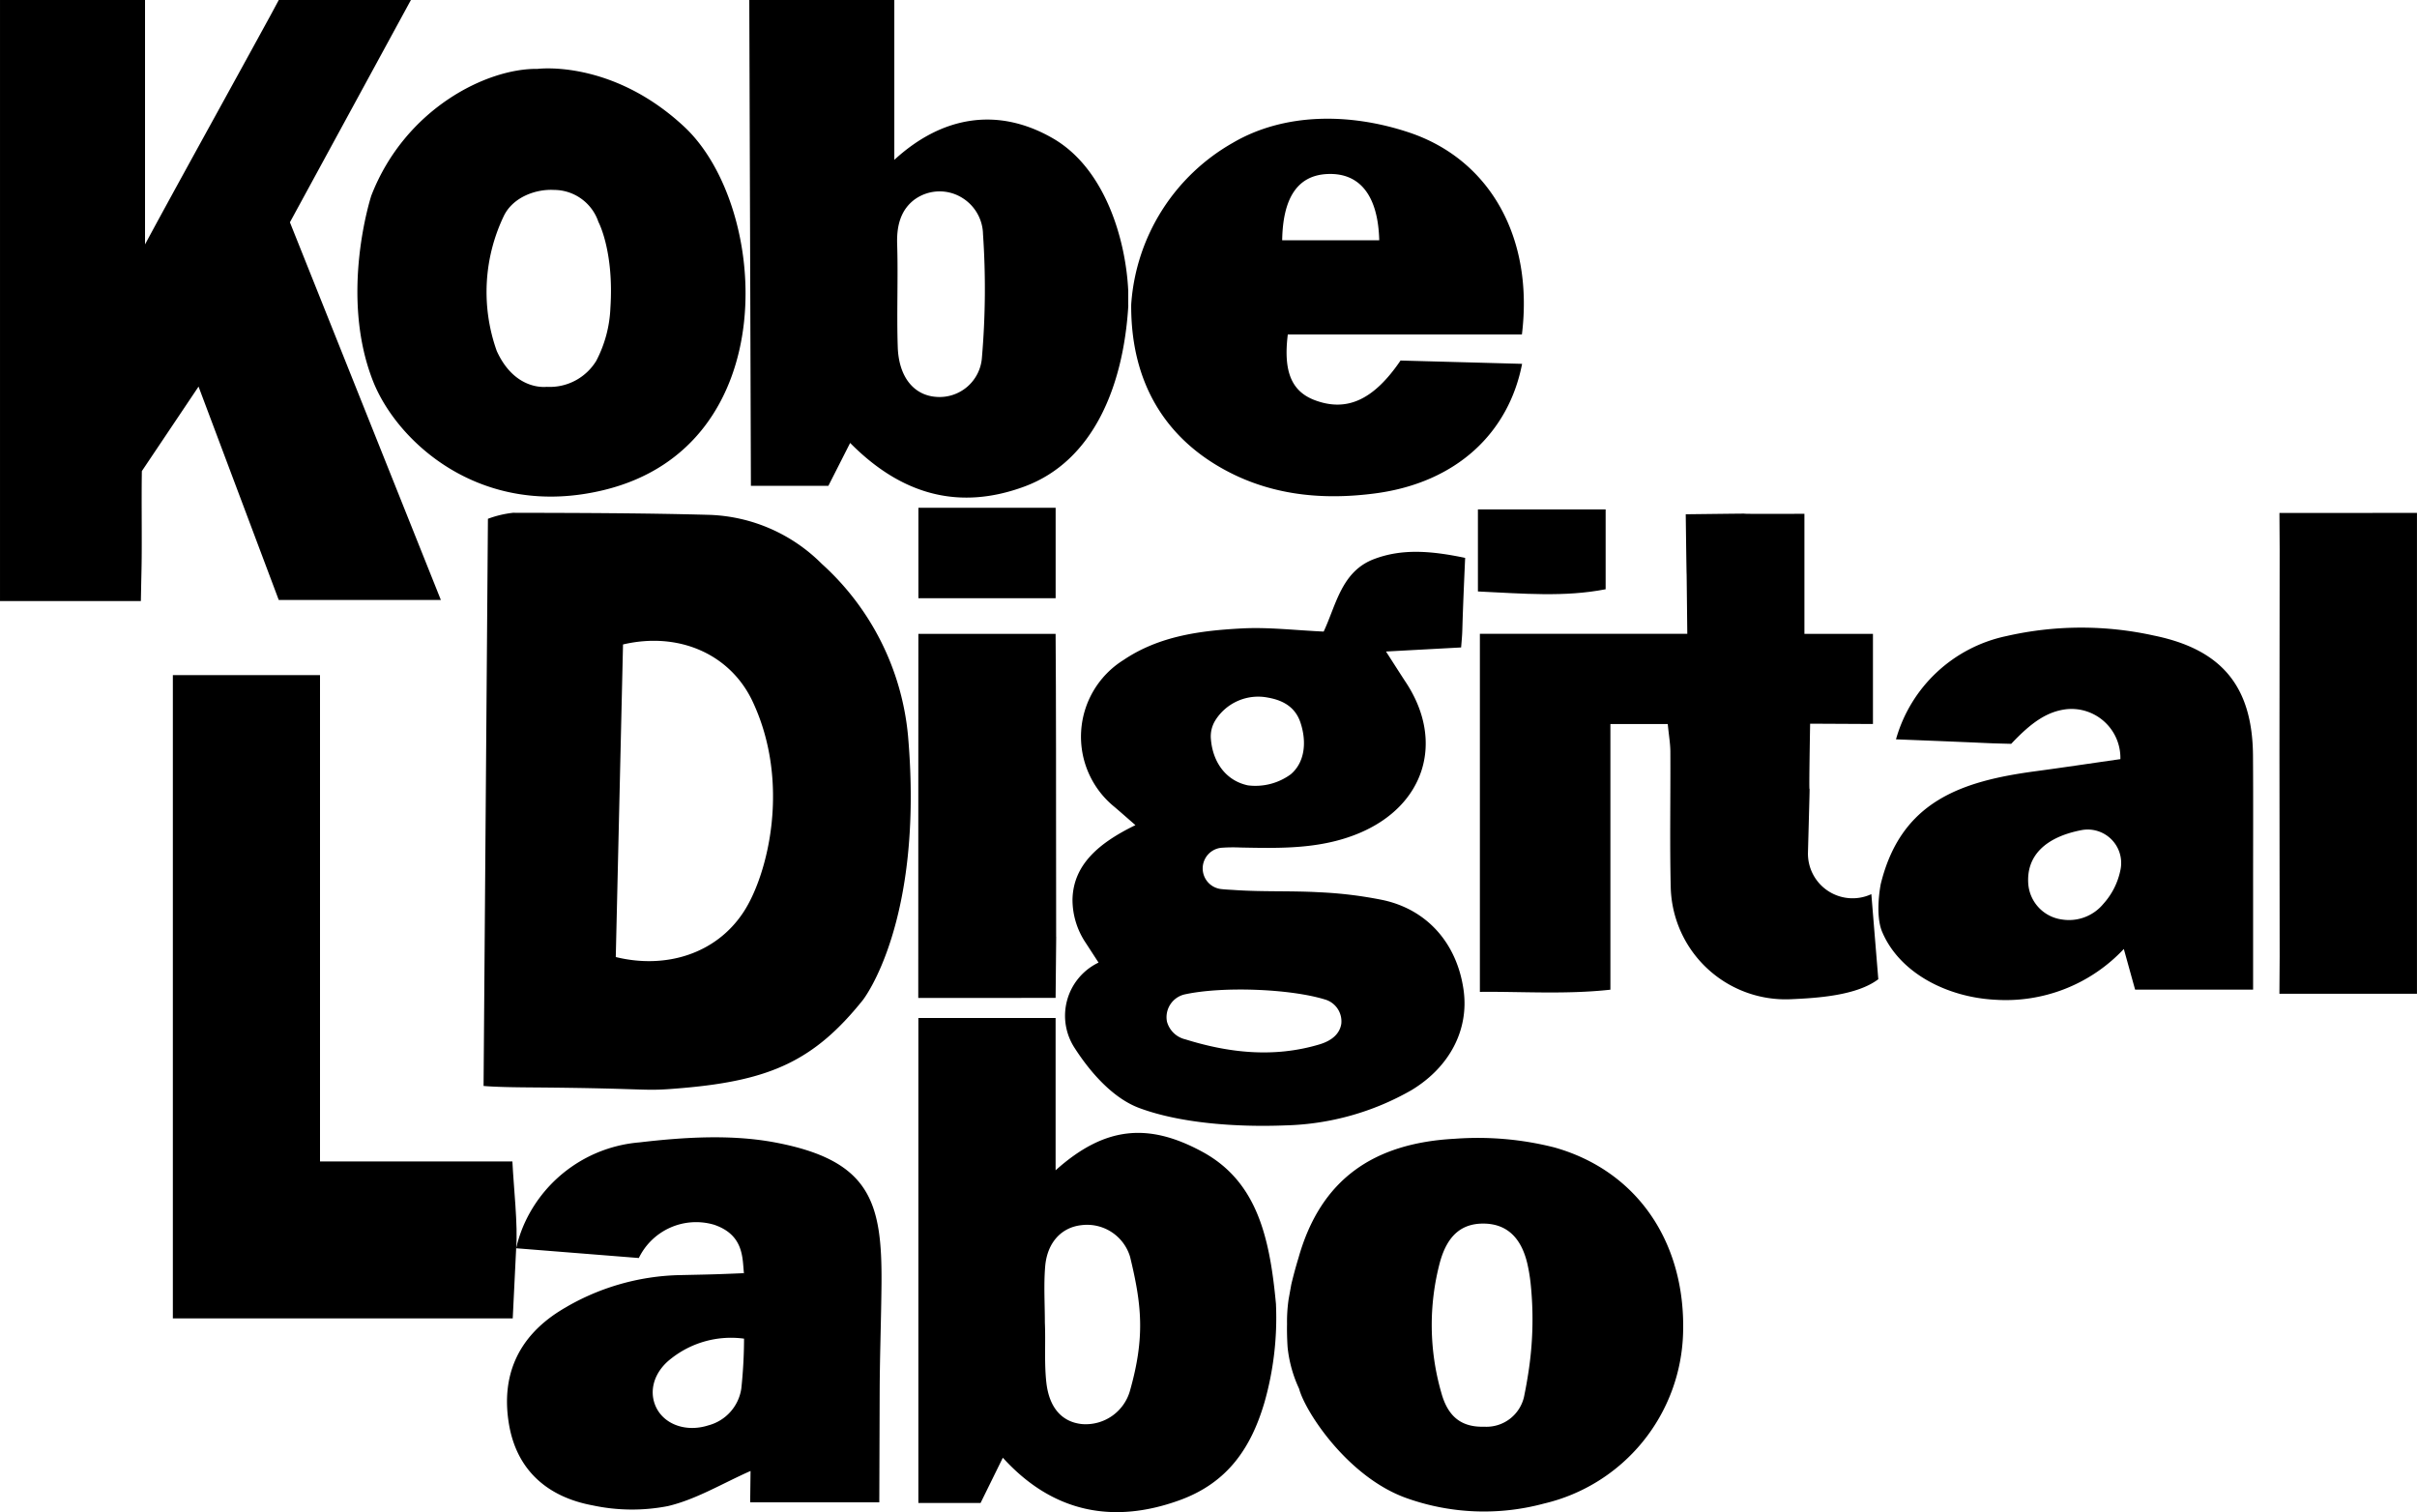
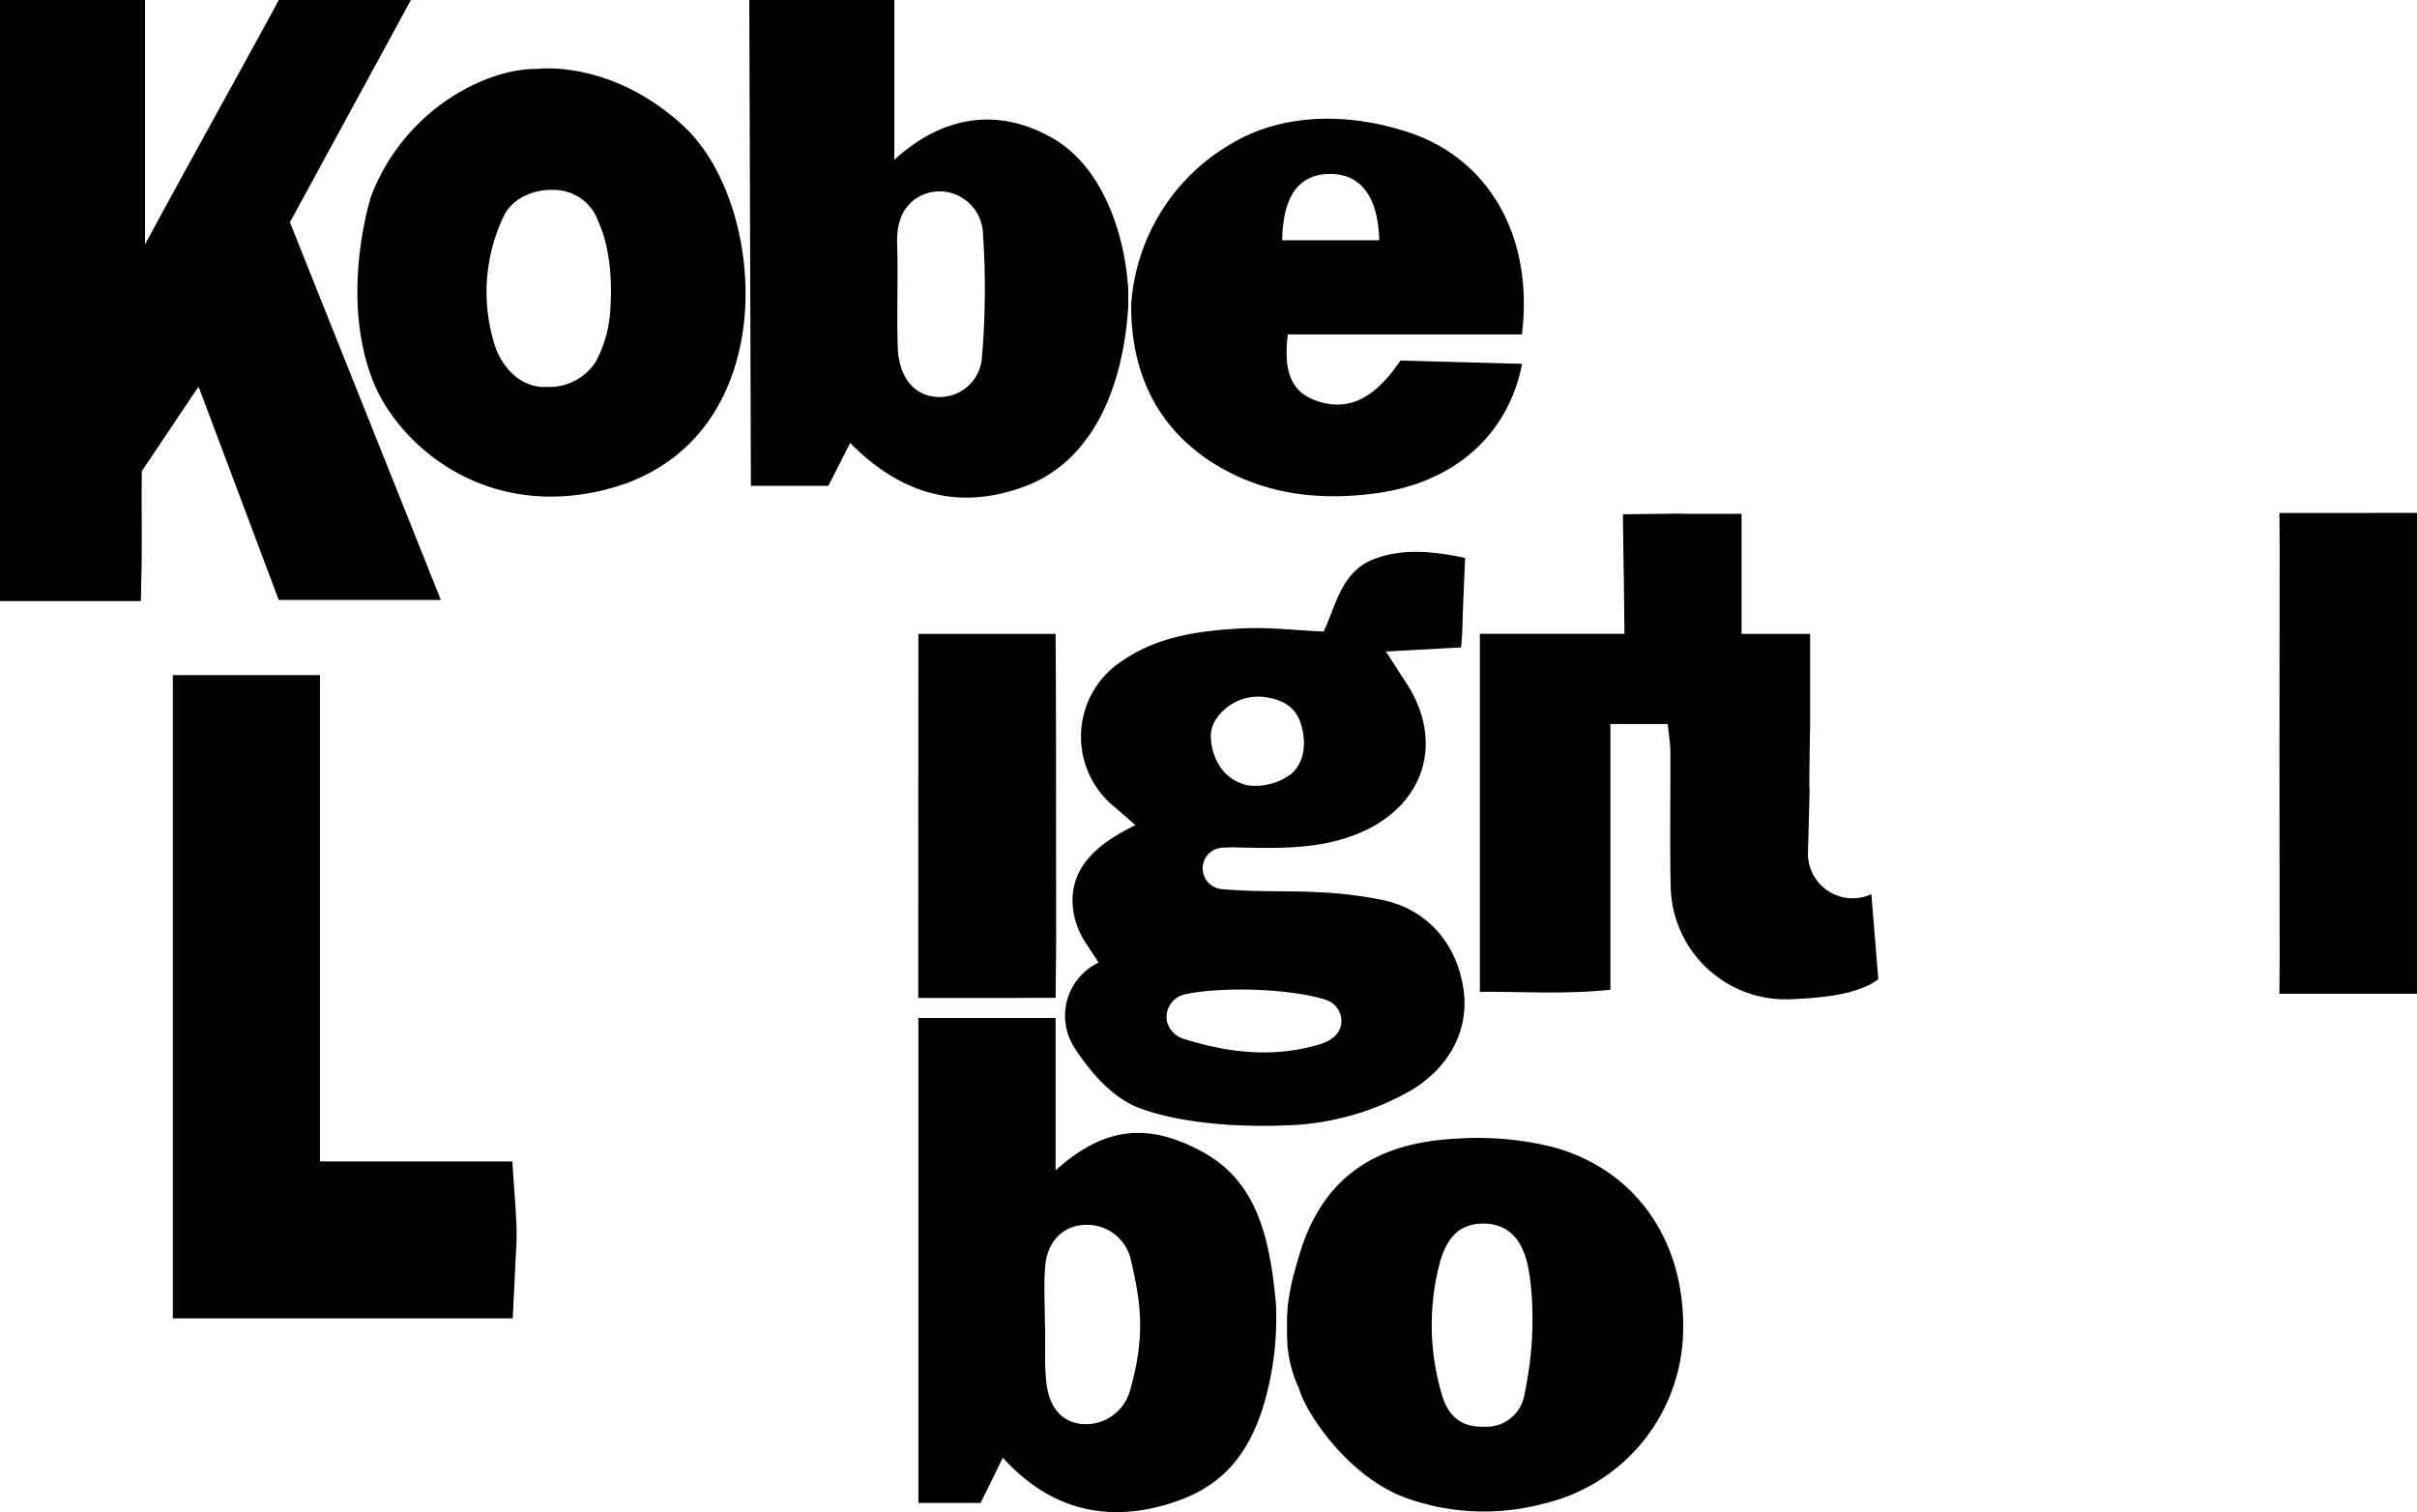
<svg xmlns="http://www.w3.org/2000/svg" width="300" height="187.701" viewBox="0 0 300 187.701">
  <g id="Kobe" transform="translate(866.984 -381.771)">
    <path id="Path_39569" data-name="Path 39569" d="M-584.058,445.447c.027,4.494.03,3.223.027,4.494q-.051,25.278,0,50.556c0,1.4,0,0-.03,4.623h17.073V445.435Z" />
    <path id="Path_39570" data-name="Path 39570" d="M-708.608,543.65c-.772-8.306-2.354-15.242-9.167-18.926-6.62-3.58-12.031-3.208-18.187,2.313v-18.91h-17.032v60.2h7.72l2.763-5.615c6.264,6.909,13.816,8.235,21.975,5.262,5.989-2.182,8.863-6.563,10.5-12.134a38.326,38.326,0,0,0,1.428-12.119Zm-18.111,10.709a5.708,5.708,0,0,1-5.969,4.179c-2.462-.253-4.074-2-4.425-5.18-.272-2.46-.072-4.955-.182-7.432h0c0-2.316-.152-4.643.038-6.943.245-2.982,2.021-4.857,4.478-5.133a5.573,5.573,0,0,1,6.06,3.918C-725.27,543.742-724.846,547.721-726.719,554.359Z" />
-     <path id="Path_39571" data-name="Path 39571" d="M-764.983,451.759a20.691,20.691,0,0,0-13.847-6.077c-8.156-.227-16.32-.241-24.481-.259a12.976,12.976,0,0,0-3.111.744l-.541,70.4c1.5.138,4.153.169,5.771.181,16.1.121,13.535.546,19.027.067,10.817-.943,16.275-3.414,22.281-10.912,0,0,7.614-9.629,5.606-32.788A32.823,32.823,0,0,0-764.983,451.759Zm-9.7,43.2c-3.406,5.222-9.669,7.13-15.871,5.606l.9-38.8c6.929-1.622,13.316,1.2,16.079,7.067C-768.821,478.922-771.648,490.307-774.682,494.959Z" />
    <path id="Path_39572" data-name="Path 39572" d="M-674.073,524.193a38.7,38.7,0,0,0-12.317-1.073c-10.133.535-16.677,5.051-19.422,14.782-.027.095-.422,1.328-.891,3.281-.131.724-.213,1.181-.34,1.881a19.317,19.317,0,0,0-.193,3.069c-.032,1.355.063,2.872.084,3a16.012,16.012,0,0,0,1.413,5.015c.764,2.873,6.012,10.888,13.178,13.522a28.592,28.592,0,0,0,17.2.737,22.387,22.387,0,0,0,17.283-21.173C-657.748,536.077-663.7,527.109-674.073,524.193Zm-3.227,28.079c-.132.852-.282,1.715-.46,2.572a4.786,4.786,0,0,1-4.99,4.021c-2.746.077-4.5-1.141-5.341-4.234a30.32,30.32,0,0,1-.168-16.179c.943-3.426,2.778-4.845,5.492-4.8,2.671.048,4.562,1.577,5.361,4.983a21.571,21.571,0,0,1,.437,2.763A42.908,42.908,0,0,1-677.3,552.272Z" />
    <path id="Path_39573" data-name="Path 39573" d="M-735.894,498.039c-.027-10.378.005-20.756-.033-31.134-.007-1.923,0,0-.035-6.457h-17.032c0,5.793-.009,11.755-.009,18.173l-.005,27.025c16.917,0,.374-.009,17.046-.009l.075-7.589Z" />
    <path id="Path_39574" data-name="Path 39574" d="M-685.331,504.6c-.826-5.709-4.47-9.9-9.972-11.1a50.817,50.817,0,0,0-7.894-.973c-3.489-.2-7-.04-10.488-.275-.574-.039-1.176-.06-1.763-.128a2.578,2.578,0,0,1,.01-5.117,19.923,19.923,0,0,1,2.411-.036c5,.1,9.972.214,14.732-1.778,8.158-3.413,10.655-11.367,5.811-18.72-.691-1.048-1.361-2.11-2.469-3.831l9.324-.506c.265-3.17,0,0,.5-11.117-4.206-.876-7.823-1.18-11.326.155-4.03,1.537-4.679,5.684-6.235,8.992-3.519-.158-6.833-.564-10.117-.393-5.156.269-10.308.93-14.745,3.934a11.222,11.222,0,0,0-1.083,18.241c.705.6,1.394,1.211,2.581,2.244-4.471,2.178-7.71,4.858-7.811,9.213a9.607,9.607,0,0,0,1.646,5.406l1.587,2.442-.176.087a7.318,7.318,0,0,0-2.806,10.492c2.255,3.509,5.054,6.362,8.027,7.47,5.07,1.891,12.044,2.4,18.149,2.16a33.121,33.121,0,0,0,15.666-4.385C-687.077,514.234-684.608,509.6-685.331,504.6Zm-30.842-33.355a6.273,6.273,0,0,1,6.58-2.88c2.075.366,3.433,1.328,4.024,3.1.8,2.41.545,4.943-1.212,6.422a7.434,7.434,0,0,1-5.3,1.371c-2.753-.577-4.362-2.89-4.6-5.693A3.766,3.766,0,0,1-716.173,471.247Zm15.673,37.6c-.188,1.223-1.135,2.1-2.75,2.576-5.586,1.664-11.166,1.06-16.6-.637a3.1,3.1,0,0,1-2.289-2.2,2.9,2.9,0,0,1,2.327-3.408c4.712-.991,12.959-.663,17.243.646A2.826,2.826,0,0,1-700.5,508.842Z" />
    <path id="Path_39575" data-name="Path 39575" d="M-803.385,525.941h-23.879V465.572h-18.265V545.42h42.186l.425-8.7C-802.68,533.942-803.238,529.037-803.385,525.941Z" />
    <path id="Path_39576" data-name="Path 39576" d="M-774.655,539.807h.008C-774.694,539.46-774.676,539.629-774.655,539.807Z" />
-     <path id="Path_39577" data-name="Path 39577" d="M-770.758,523.584c-5.446-1.03-11.317-.662-16.886-.009A17.208,17.208,0,0,0-801.78,533.4a16.36,16.36,0,0,0-1.138,3.314l15.226,1.211a7.9,7.9,0,0,1,9.36-4.125c3.7,1.27,3.486,4.142,3.685,6.006.041.386.014.188-.008,0-3.466.143-3.47.143-7.719.235a29.343,29.343,0,0,0-15.182,4.488c-5.2,3.3-7.265,8.113-6.246,14.071.983,5.743,4.86,9.009,10.382,10.03a23.333,23.333,0,0,0,9.337.088c3.513-.83,6.752-2.812,10.258-4.361l-.048,3.893h16.028l.046-13.7c.015-4.466.188-8.938.228-13.409C-757.482,530.984-758.952,525.816-770.758,523.584Zm-4.217,30.567a5.571,5.571,0,0,1-4.086,4.546c-2.708.871-5.416-.075-6.463-2.2-.976-1.982-.34-4.418,1.855-6.1a11.989,11.989,0,0,1,9.036-2.463A59.155,59.155,0,0,1-774.975,554.151Z" />
-     <path id="Path_39578" data-name="Path 39578" d="M-642.578,487.588c.432-15.869-.005.142.267-15.989l7.8.04V460.448h-8.507v-14.9c-14.382.051-.434-.109-14.731.058.194,14.84.03-.079.194,14.84H-683.3V504.89c4.968-.063,10.646.343,16.2-.271V471.641h7.119c.143,1.452.318,2.431.323,3.411.03,5.619-.084,11.242.047,16.859A14.259,14.259,0,0,0-644.7,505.8c3.343-.146,8.182-.458,10.853-2.481l-.864-10.561A5.539,5.539,0,0,1-642.578,487.588Z" />
-     <path id="Path_39579" data-name="Path 39579" d="M-587.341,475.548c-.067-8.623-3.919-13.181-12.311-14.889a41.727,41.727,0,0,0-18.3.068,18.1,18.1,0,0,0-13.7,12.816c14.3.558,9.66.436,14.3.558,2.535-2.7,4.5-4.026,6.873-4.3A6.075,6.075,0,0,1-603.8,476c-3.99.571-7.252,1.063-10.52,1.5-9.275,1.24-16.722,3.759-19.228,14.023,0,0-.748,3.729.184,5.926,2.176,5.13,8.1,8.122,14.06,8.419a20.076,20.076,0,0,0,15.931-6.305c.557,2.008.975,3.518,1.4,5.045h14.646v-12.17C-587.332,486.811-587.3,481.179-587.341,475.548Zm-16.431,14.1a8.883,8.883,0,0,1-2.138,4.313,5.533,5.533,0,0,1-5.151,1.942,4.835,4.835,0,0,1-4.176-4.469c-.223-3.416,2.1-5.741,6.568-6.614A4.152,4.152,0,0,1-603.772,489.649Z" />
-     <path id="Path_39580" data-name="Path 39580" d="M-752.989,456.026h17.031V444.8h-17.031Z" />
-     <path id="Path_39581" data-name="Path 39581" d="M-683.543,455.187c5.683.265,10.726.72,15.852-.273V445h-15.852Z" />
+     <path id="Path_39578" data-name="Path 39578" d="M-642.578,487.588c.432-15.869-.005.142.267-15.989V460.448h-8.507v-14.9c-14.382.051-.434-.109-14.731.058.194,14.84.03-.079.194,14.84H-683.3V504.89c4.968-.063,10.646.343,16.2-.271V471.641h7.119c.143,1.452.318,2.431.323,3.411.03,5.619-.084,11.242.047,16.859A14.259,14.259,0,0,0-644.7,505.8c3.343-.146,8.182-.458,10.853-2.481l-.864-10.561A5.539,5.539,0,0,1-642.578,487.588Z" />
    <path id="Path_39582" data-name="Path 39582" d="M-792.038,442.6c22.519-5.461,20.57-35.225,9.979-45.1-9-8.393-18.2-7.179-18.2-7.179-6.269-.092-16.431,4.907-20.637,15.728,0,0-4.017,12.248.2,23C-817.739,436.586-807.306,446.3-792.038,442.6ZM-831,409.365l15.018-27.593h-16.4c-1,1.859-.708,1.324-1,1.859-5.212,9.539-9.444,17.154-14.171,25.829l-1.43,2.646V381.772h-18v74.606H-849.5c.094-4.717.072-3.268.094-4.717.045-2.984-.023-7.742.022-10.911,0-.173.009-.506.009-.506l7.035-10.487c3.325,8.848,6.629,17.637,9.955,26.487h20.123Zm104.055,10.115v-1.593c-.294-6.339-2.858-15.2-9.355-18.945-6.712-3.871-13.641-2.874-19.681,2.671V381.772h-18l.2,60.3h9.618l2.7-5.32c6.274,6.349,13.4,8.449,21.614,5.418,8.579-3.167,12.3-12.48,12.909-22.4Zm.366.118c-.053,9.981,4.511,16.224,10.533,19.877,6.136,3.722,12.881,4.447,19.762,3.538,10.13-1.339,16.574-7.561,18.223-16.08l-15.088-.41c-3.352,4.93-6.682,6.387-10.6,4.937-2.876-1.066-3.976-3.486-3.392-8.174h29.058c1.481-12.005-3.965-21.723-14.014-25.074-7.376-2.46-15.494-2.442-21.851,1.278a25.01,25.01,0,0,0-12.62,19.927Zm24.37-16.227c4.065-.173,6.28,2.753,6.417,8.225h-12.047C-707.757,406.5-706.041,403.533-702.212,403.371Zm-51.219,3.138a5.3,5.3,0,0,1,5.914-.156,5.428,5.428,0,0,1,2.542,4.487,99.638,99.638,0,0,1-.129,15.24,5.269,5.269,0,0,1-5.594,4.96c-2.82-.159-4.732-2.421-4.859-6.19-.143-4.268.058-8.547-.075-12.816C-755.709,409.56-755.057,407.707-753.431,406.509Zm-50.942,1.913c1.172-2.222,3.941-3.2,6.15-3.076a5.829,5.829,0,0,1,5.516,3.984c.066.113,1.938,3.74,1.484,10.656a15.469,15.469,0,0,1-1.758,6.576,6.761,6.761,0,0,1-6.136,3.227c-.017,0,.017,0,0,0-1.21.11-4.3-.242-6.214-4.457A21.811,21.811,0,0,1-804.373,408.422Z" />
  </g>
</svg>